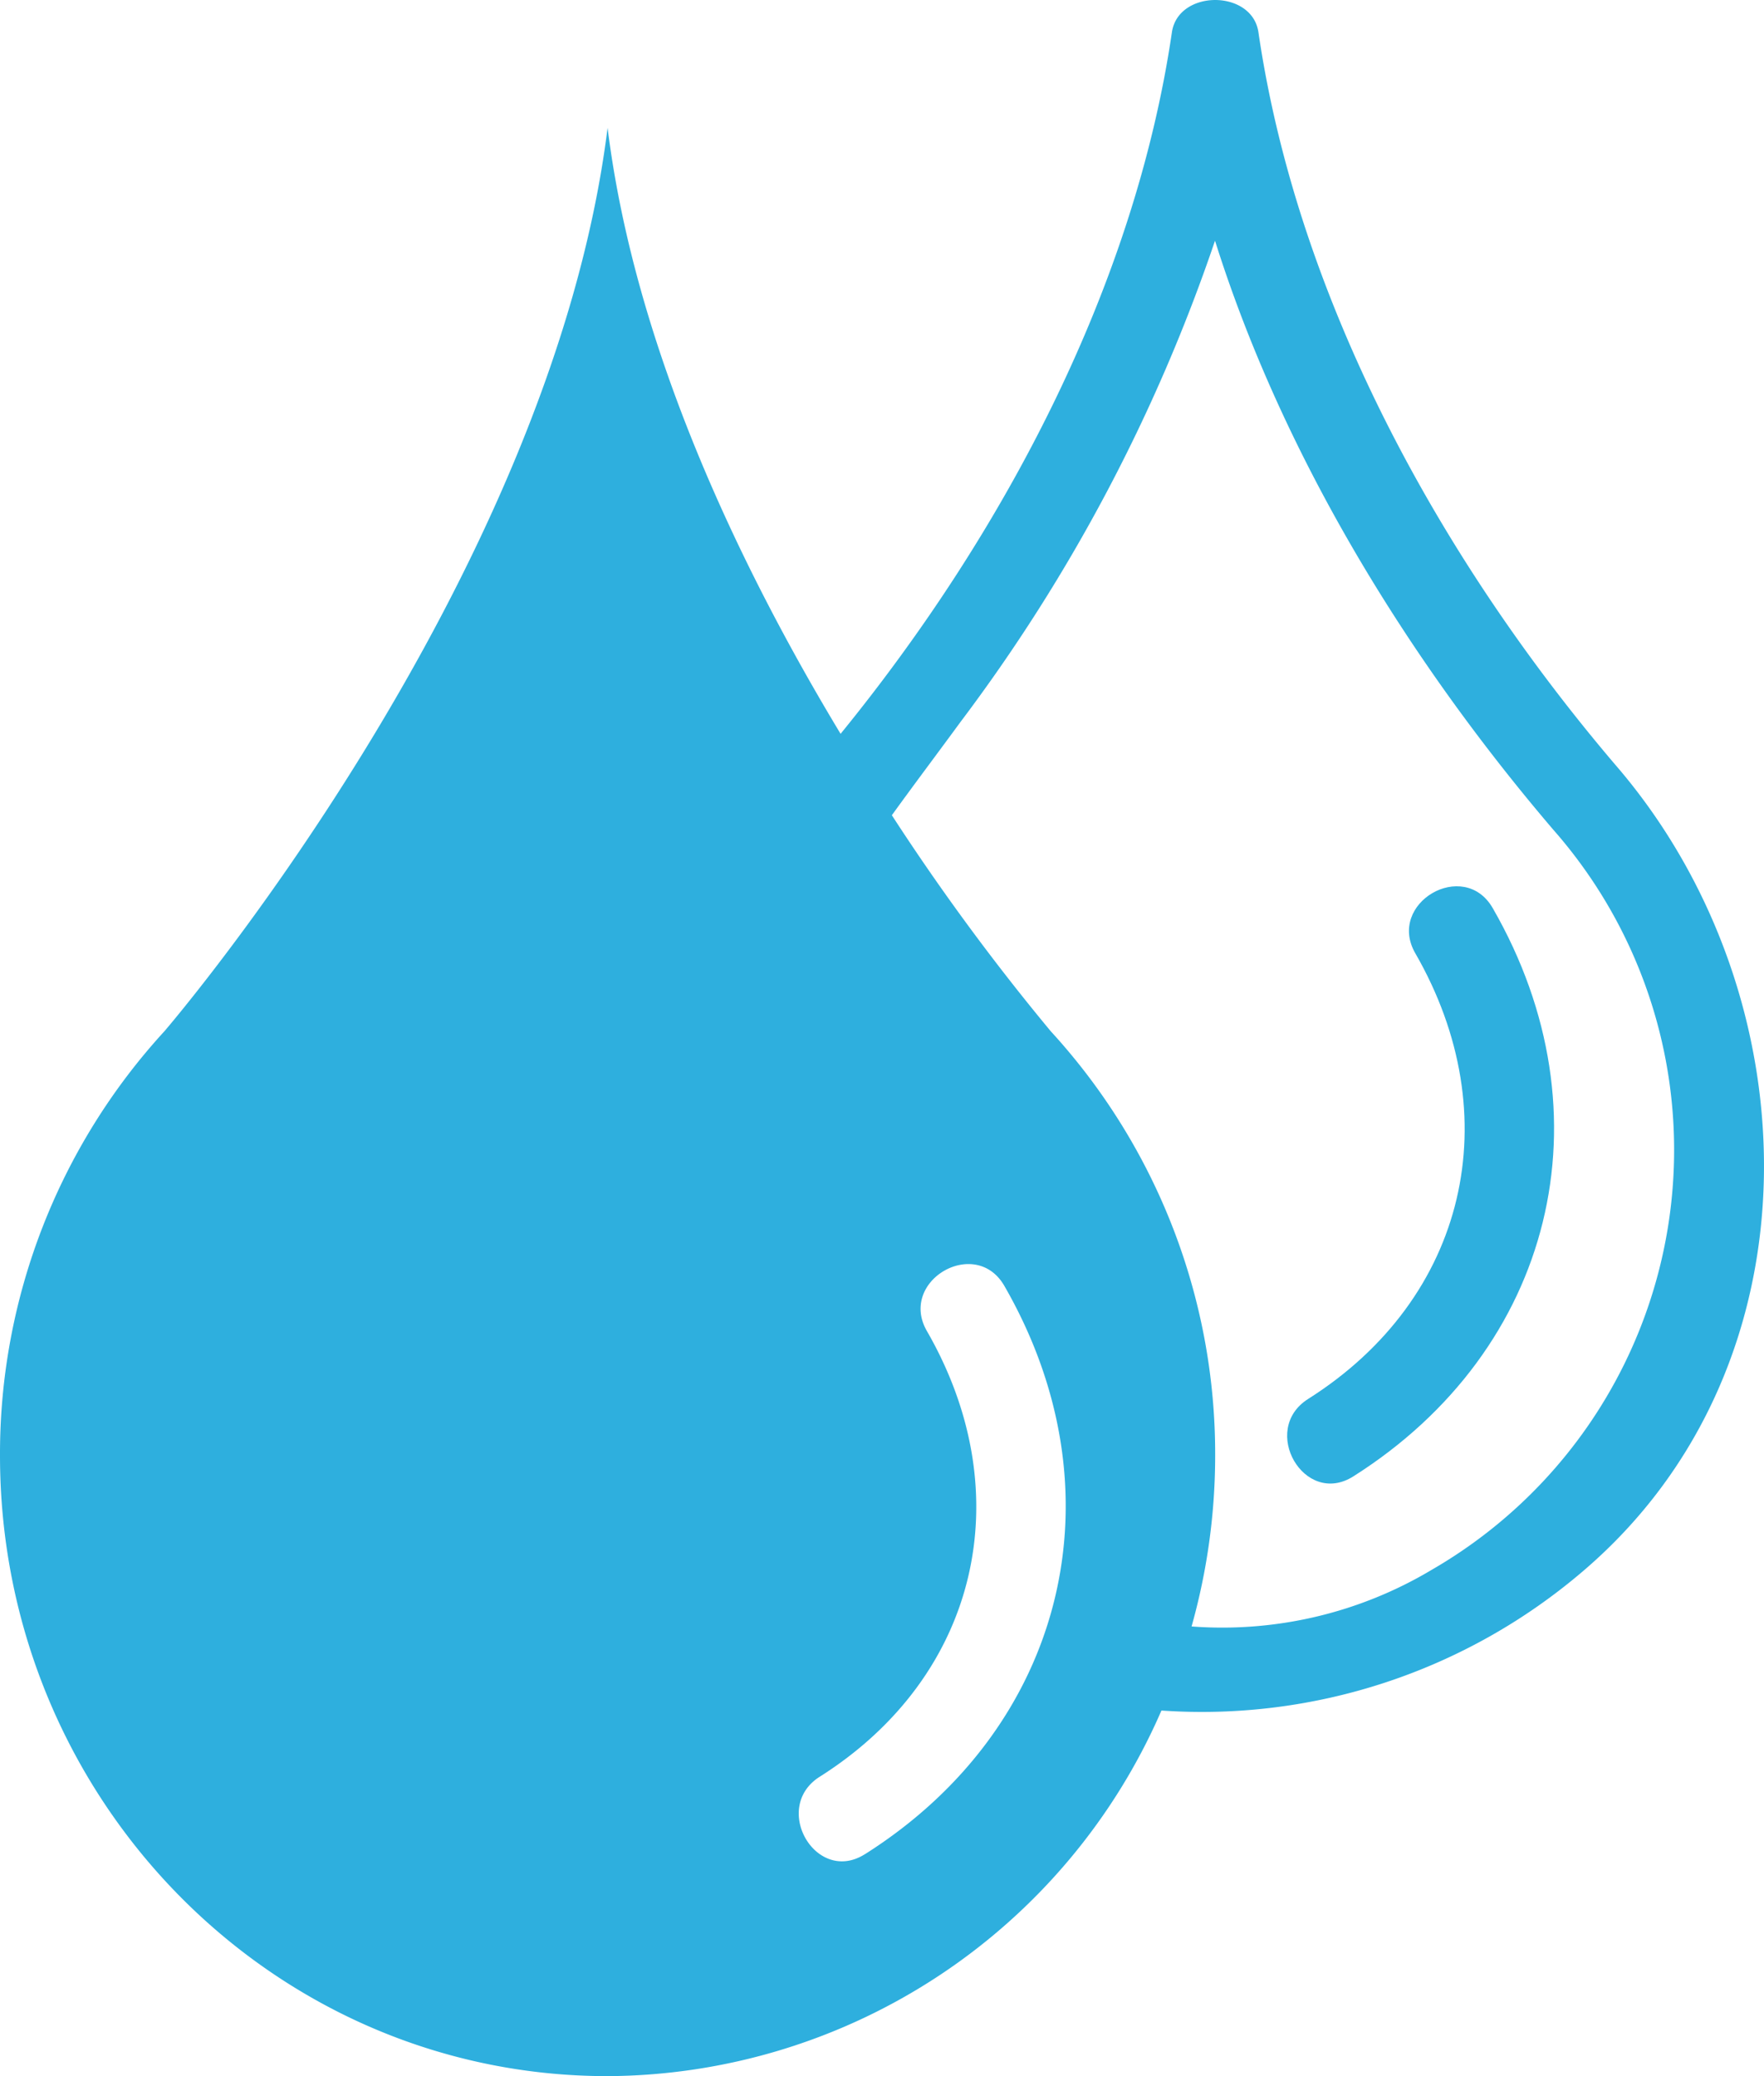
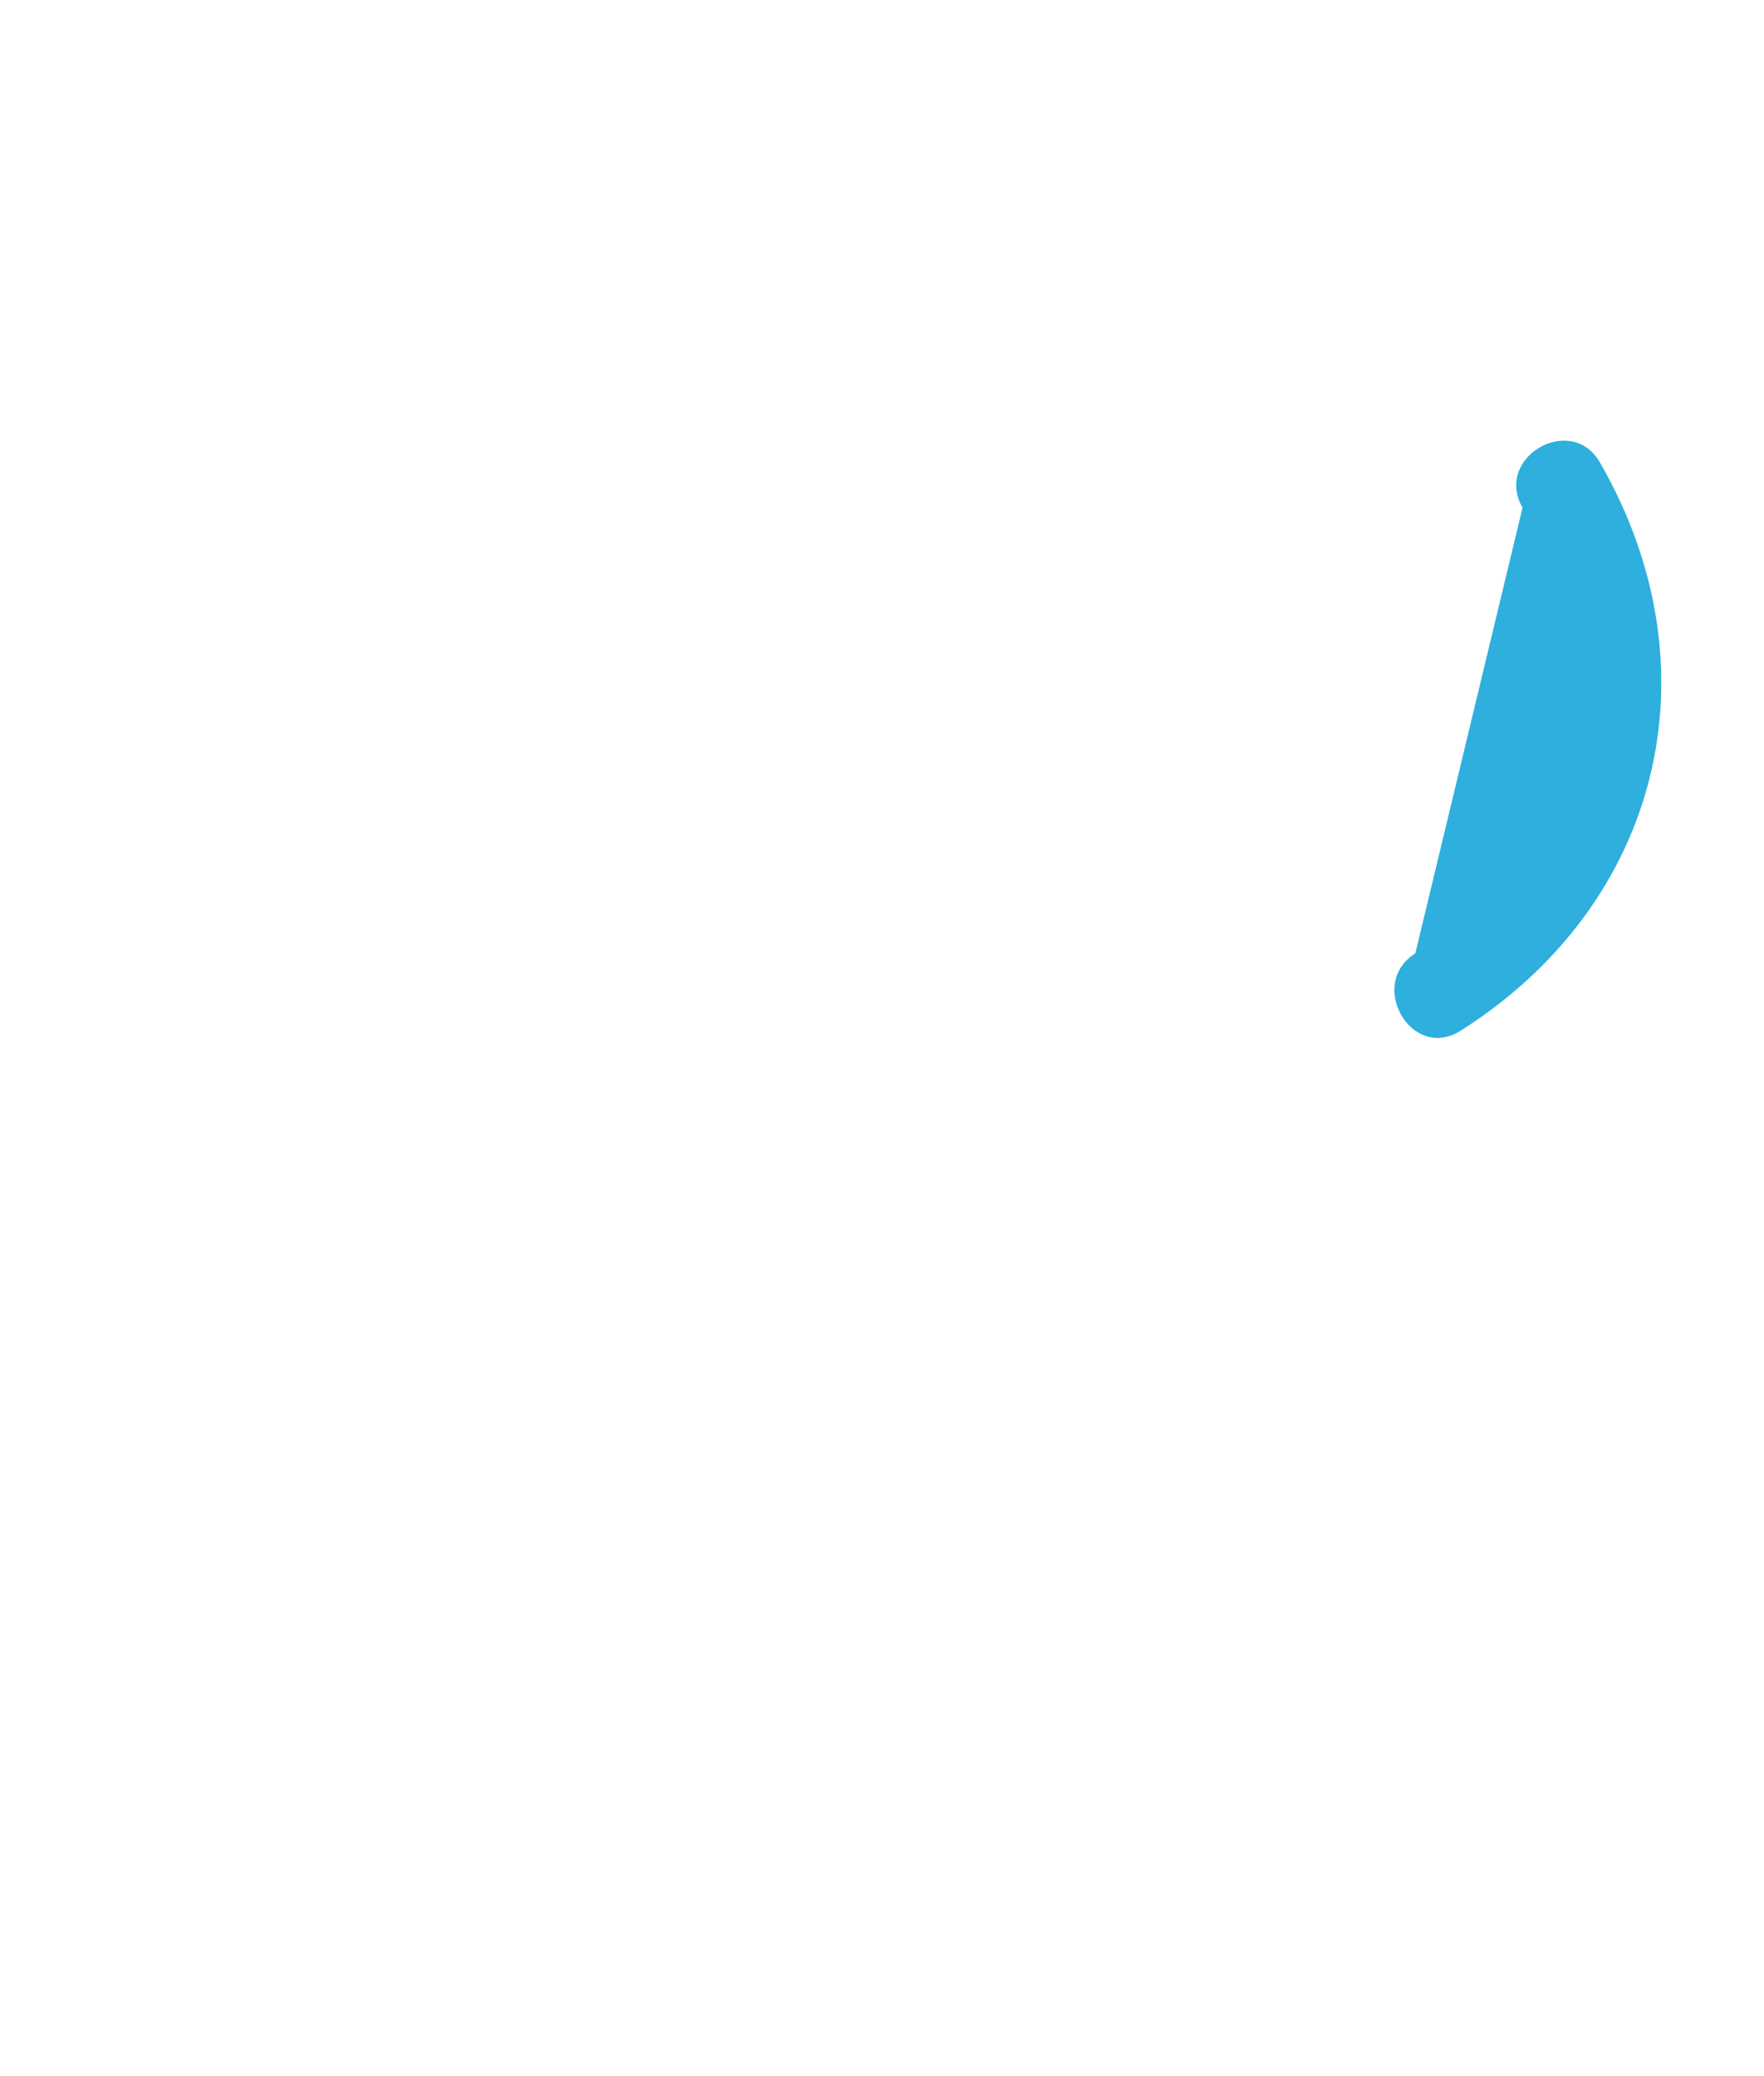
<svg xmlns="http://www.w3.org/2000/svg" width="89.712" height="105.579" viewBox="0 0 89.712 105.579">
  <defs>
    <clipPath id="clip-path">
      <rect id="Retângulo_41" data-name="Retângulo 41" width="89.712" height="105.579" fill="none" />
    </clipPath>
  </defs>
  <g id="Grupo_55" data-name="Grupo 55" transform="translate(0 0)">
    <g id="Grupo_54" data-name="Grupo 54" transform="translate(0 0)" clip-path="url(#clip-path)">
-       <path id="Caminho_26" data-name="Caminho 26" d="M59.245,39.713C64,47.974,61.892,57.25,53.792,62.375c-2.477,1.567-.191,5.514,2.3,3.937,10.184-6.445,13.139-18.392,7.088-28.9-1.467-2.546-5.407-.251-3.936,2.3" transform="translate(12.735 8.768)" fill="#2eafde" />
-       <path id="Caminho_27" data-name="Caminho 27" d="M82.215,38.968C73.3,28.524,66,15.293,64,1.639c-.32-2.185-4.076-2.185-4.4,0-1.9,12.947-8.565,25.509-16.85,35.679C37.621,28.818,32.291,17.7,30.9,6.5,28.024,29.619,8.359,52.446,8.359,52.446A31.8,31.8,0,0,0,0,74.021C0,91.45,13.833,105.58,30.9,105.58A30.876,30.876,0,0,0,59.067,86.988a29.816,29.816,0,0,0,21.464-7.109c12.253-10.482,11.654-29.3,1.685-40.911M43.989,94.291c-2.492,1.578-4.777-2.37-2.3-3.937,8.1-5.125,10.209-14.4,5.452-22.662-1.47-2.551,2.469-4.846,3.937-2.3,6.051,10.508,3.1,22.454-7.087,28.9M72.767,79.859A20.771,20.771,0,0,1,60.6,82.712a32.132,32.132,0,0,0,1.2-8.691,31.8,31.8,0,0,0-8.359-21.575,116.13,116.13,0,0,1-8.084-10.988c1.14-1.579,2.325-3.15,3.484-4.734A87.09,87.09,0,0,0,61.792,12.241c3.465,11,9.858,21.351,17.2,29.949a24.653,24.653,0,0,1-6.225,37.668" transform="translate(0 0)" fill="#2eafde" />
+       <path id="Caminho_26" data-name="Caminho 26" d="M59.245,39.713c-2.477,1.567-.191,5.514,2.3,3.937,10.184-6.445,13.139-18.392,7.088-28.9-1.467-2.546-5.407-.251-3.936,2.3" transform="translate(12.735 8.768)" fill="#2eafde" />
    </g>
  </g>
</svg>